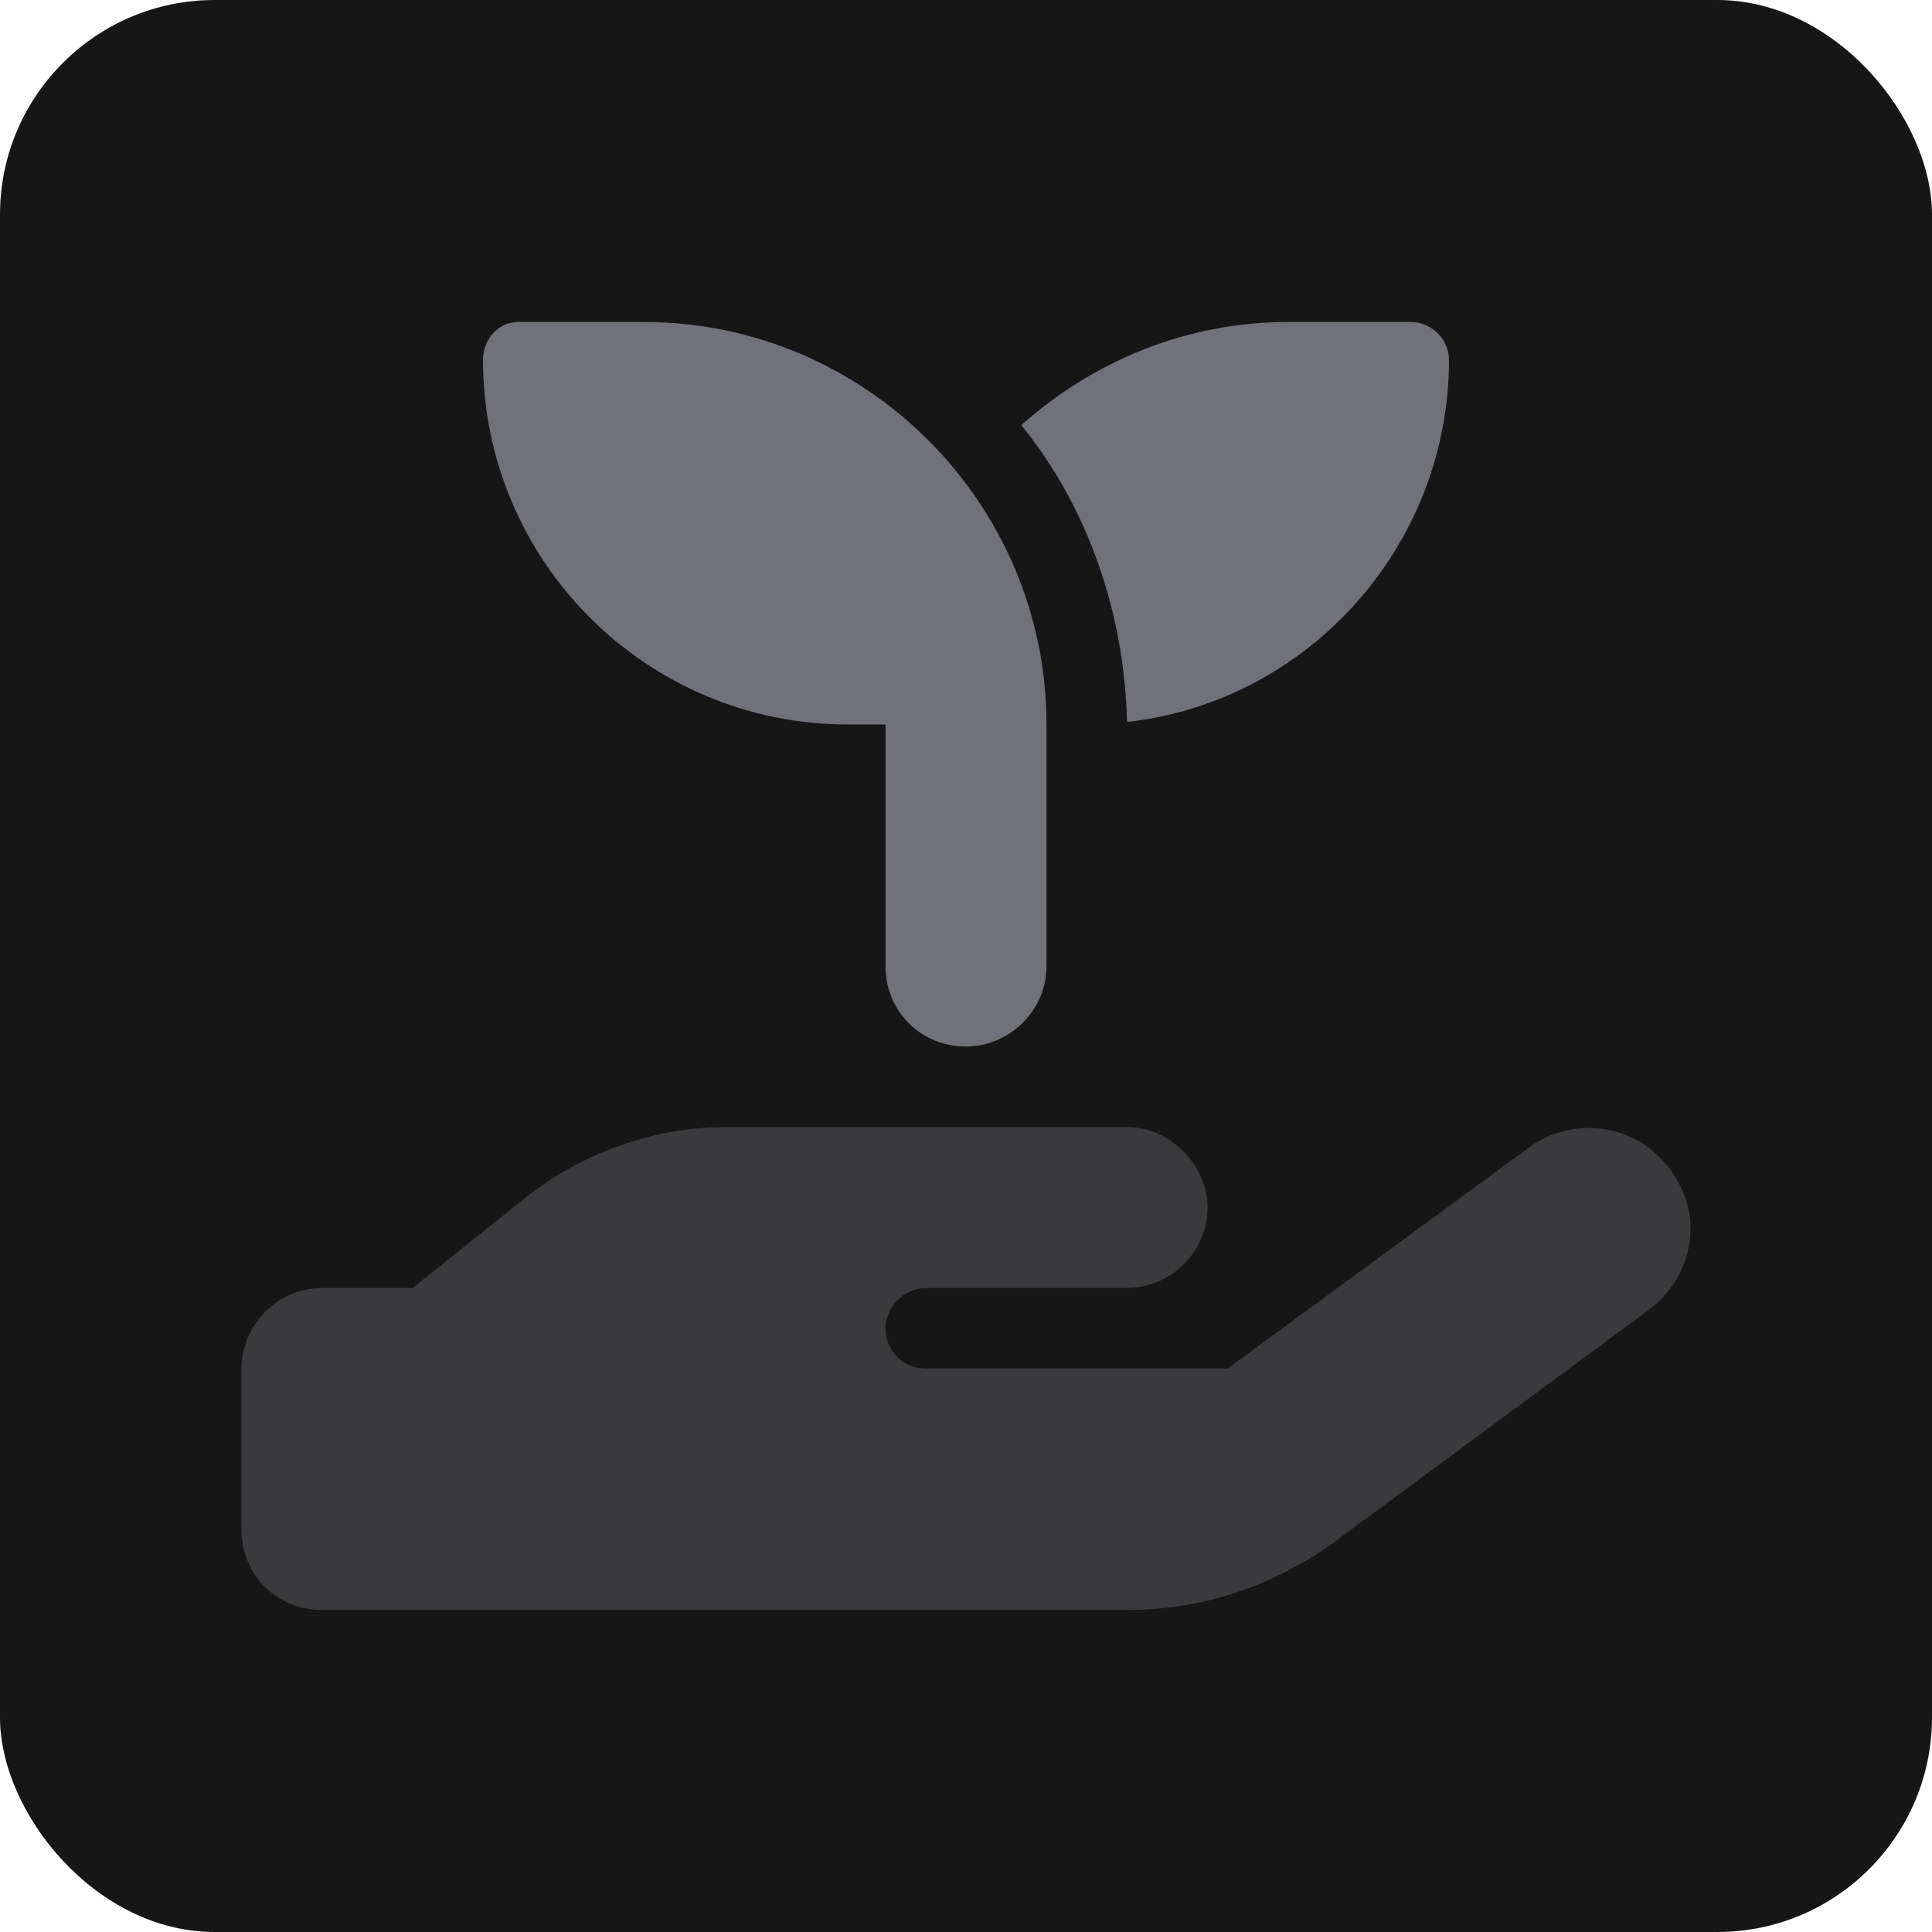
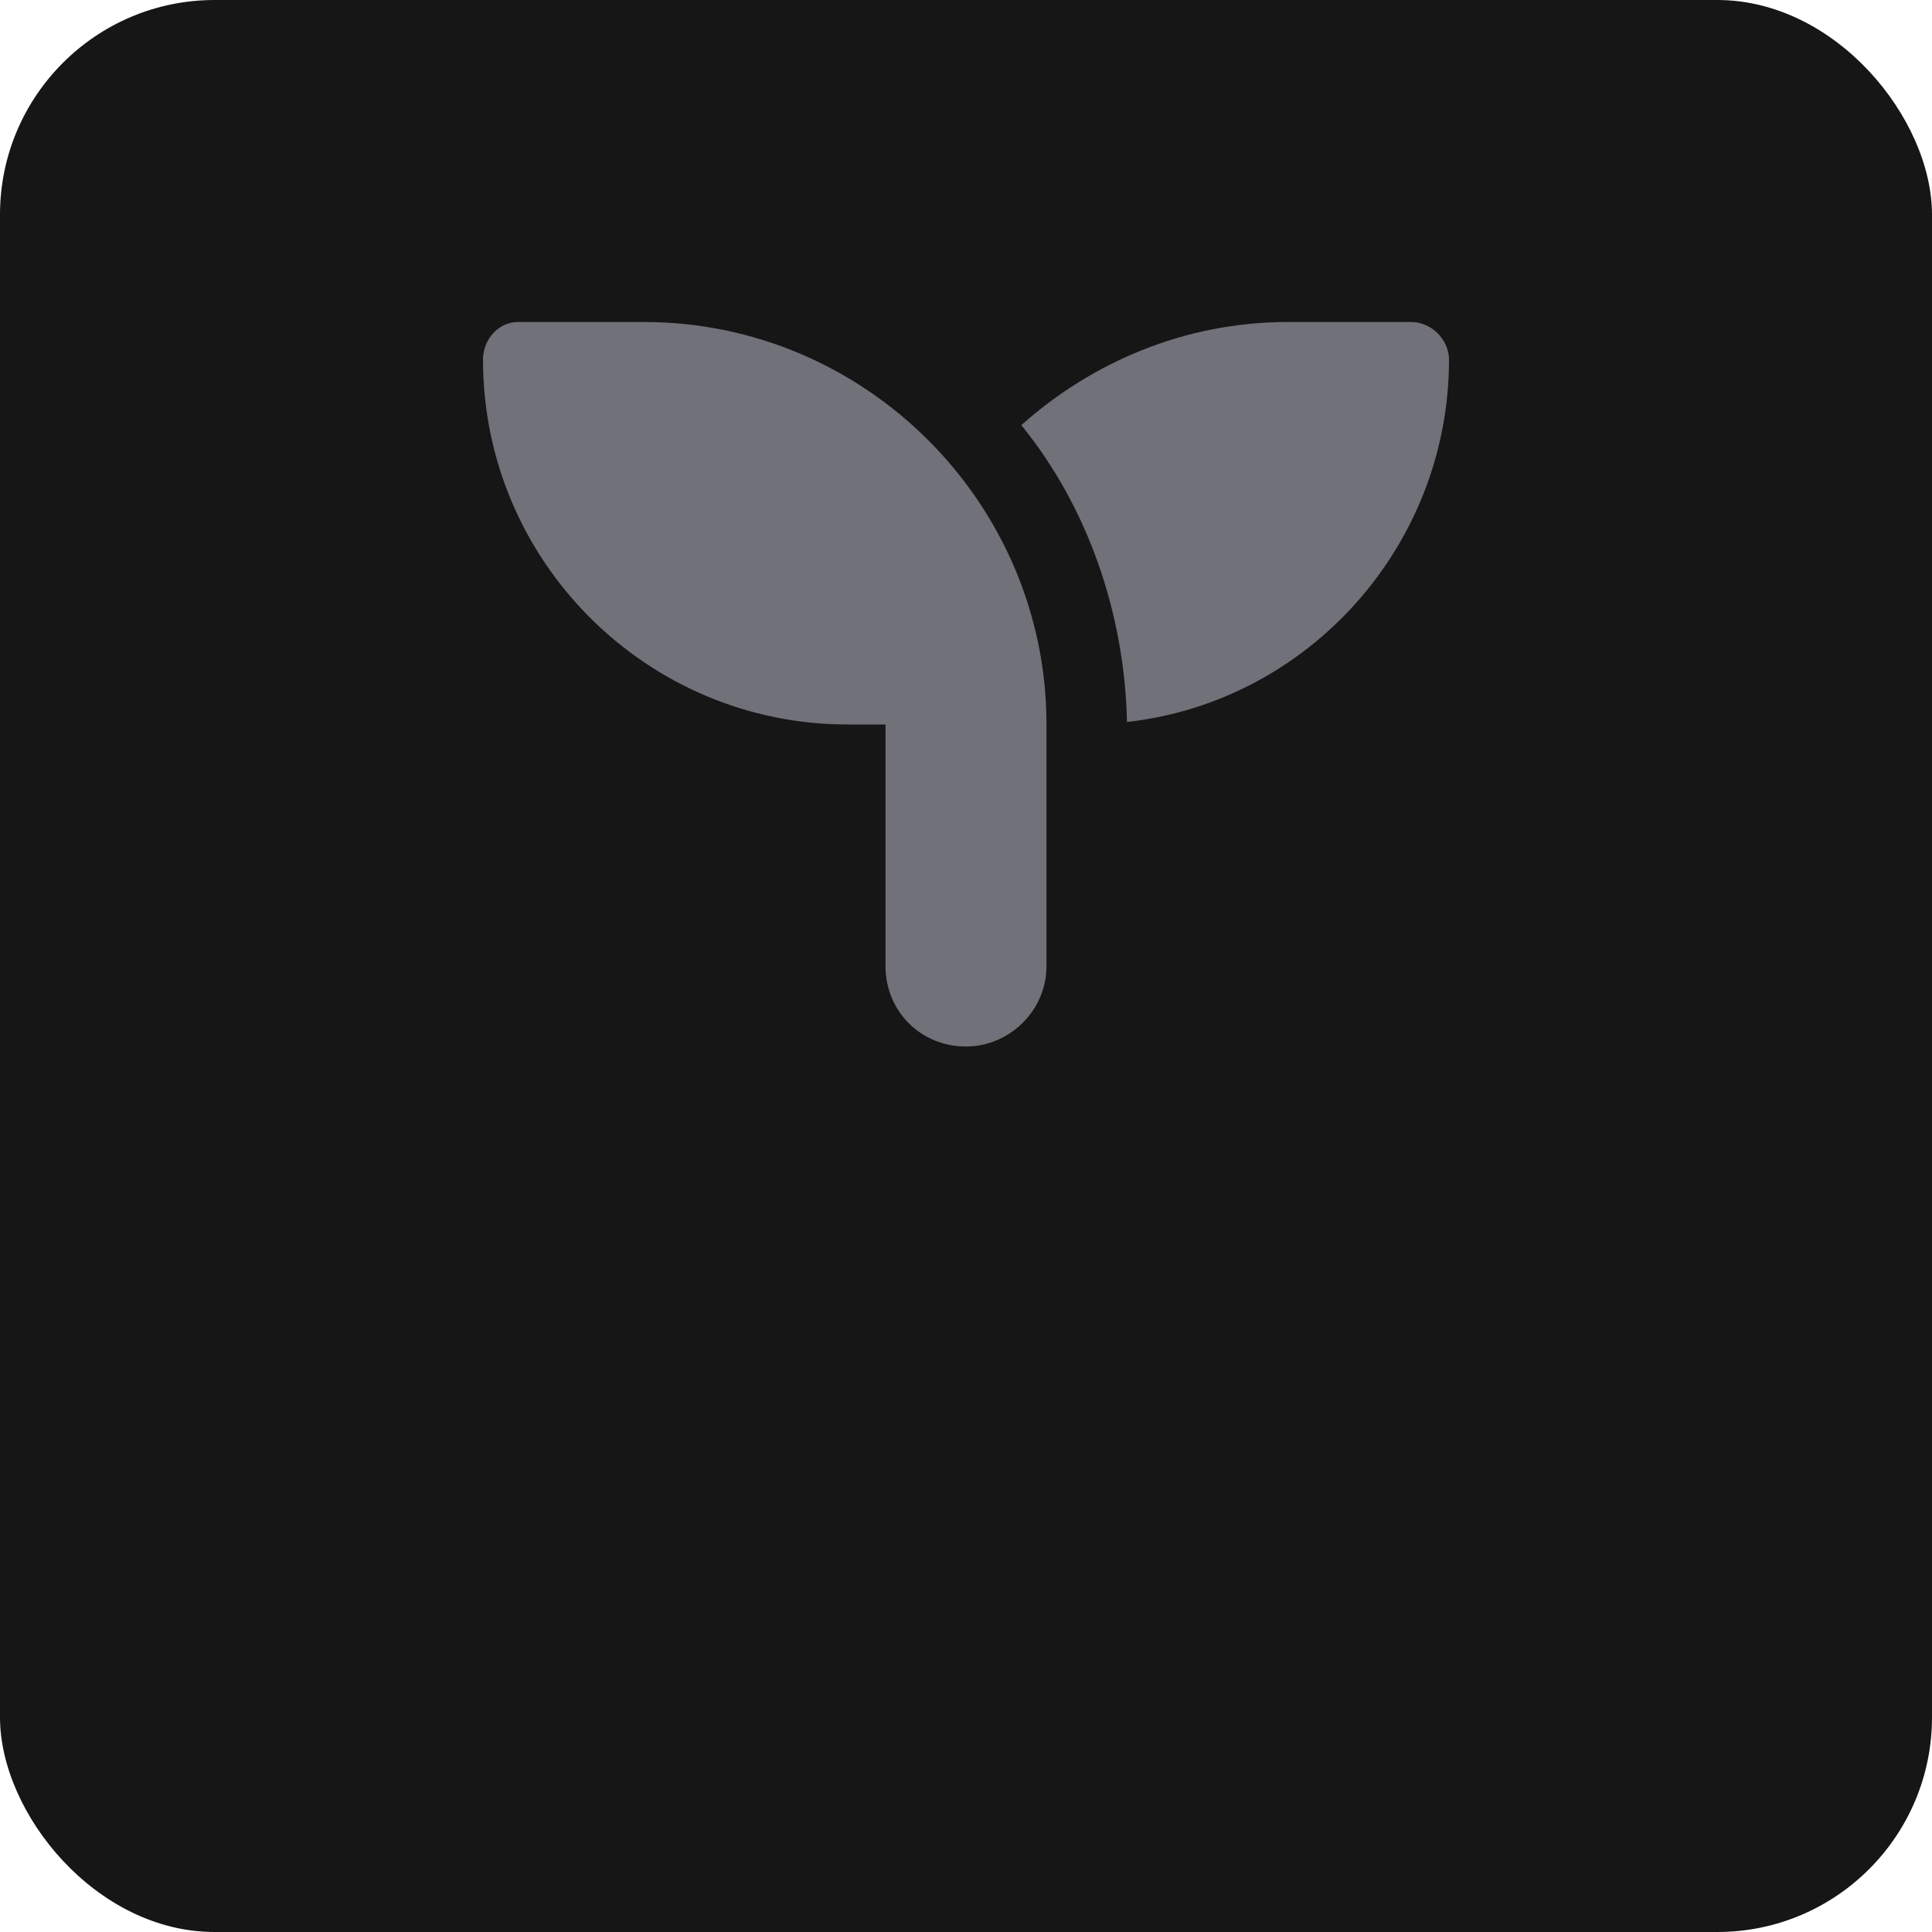
<svg xmlns="http://www.w3.org/2000/svg" width="72" height="72" viewBox="0 0 72 72" fill="none">
  <rect width="72" height="72" rx="8" fill="#161616" />
  <path d="M18 13.406C18 12.656 18.562 12 19.312 12H24C32.25 12 39 18.75 39 27V36C39 37.688 37.594 39 36 39C34.312 39 33 37.688 33 36V27H31.594C24.094 27 18 20.906 18 13.406ZM54 13.406C54 20.344 48.75 26.156 42 26.906C41.906 22.781 40.5 18.844 38.062 15.844C40.688 13.5 44.156 12 48 12H52.594C53.344 12 54 12.656 54 13.406Z" fill="#71717A" />
-   <path opacity="0.4" d="M9 51C9 49.406 10.312 48 12 48H15.375L19.594 44.625C21.75 42.938 24.375 42 27.094 42H34.5H36H42C43.594 42 45 43.406 45 45C45 46.688 43.594 48 42 48H36H34.5C33.656 48 33 48.75 33 49.5C33 50.344 33.656 51 34.5 51H45.75L57 42.75C58.688 41.531 61.031 41.906 62.25 43.594C62.719 44.25 63 45 63 45.75C63 46.969 62.438 48.094 61.406 48.844L49.594 57.562C47.344 59.156 44.719 60 42 60H27H12C10.312 60 9 58.688 9 57V51Z" fill="#71717A" />
</svg>